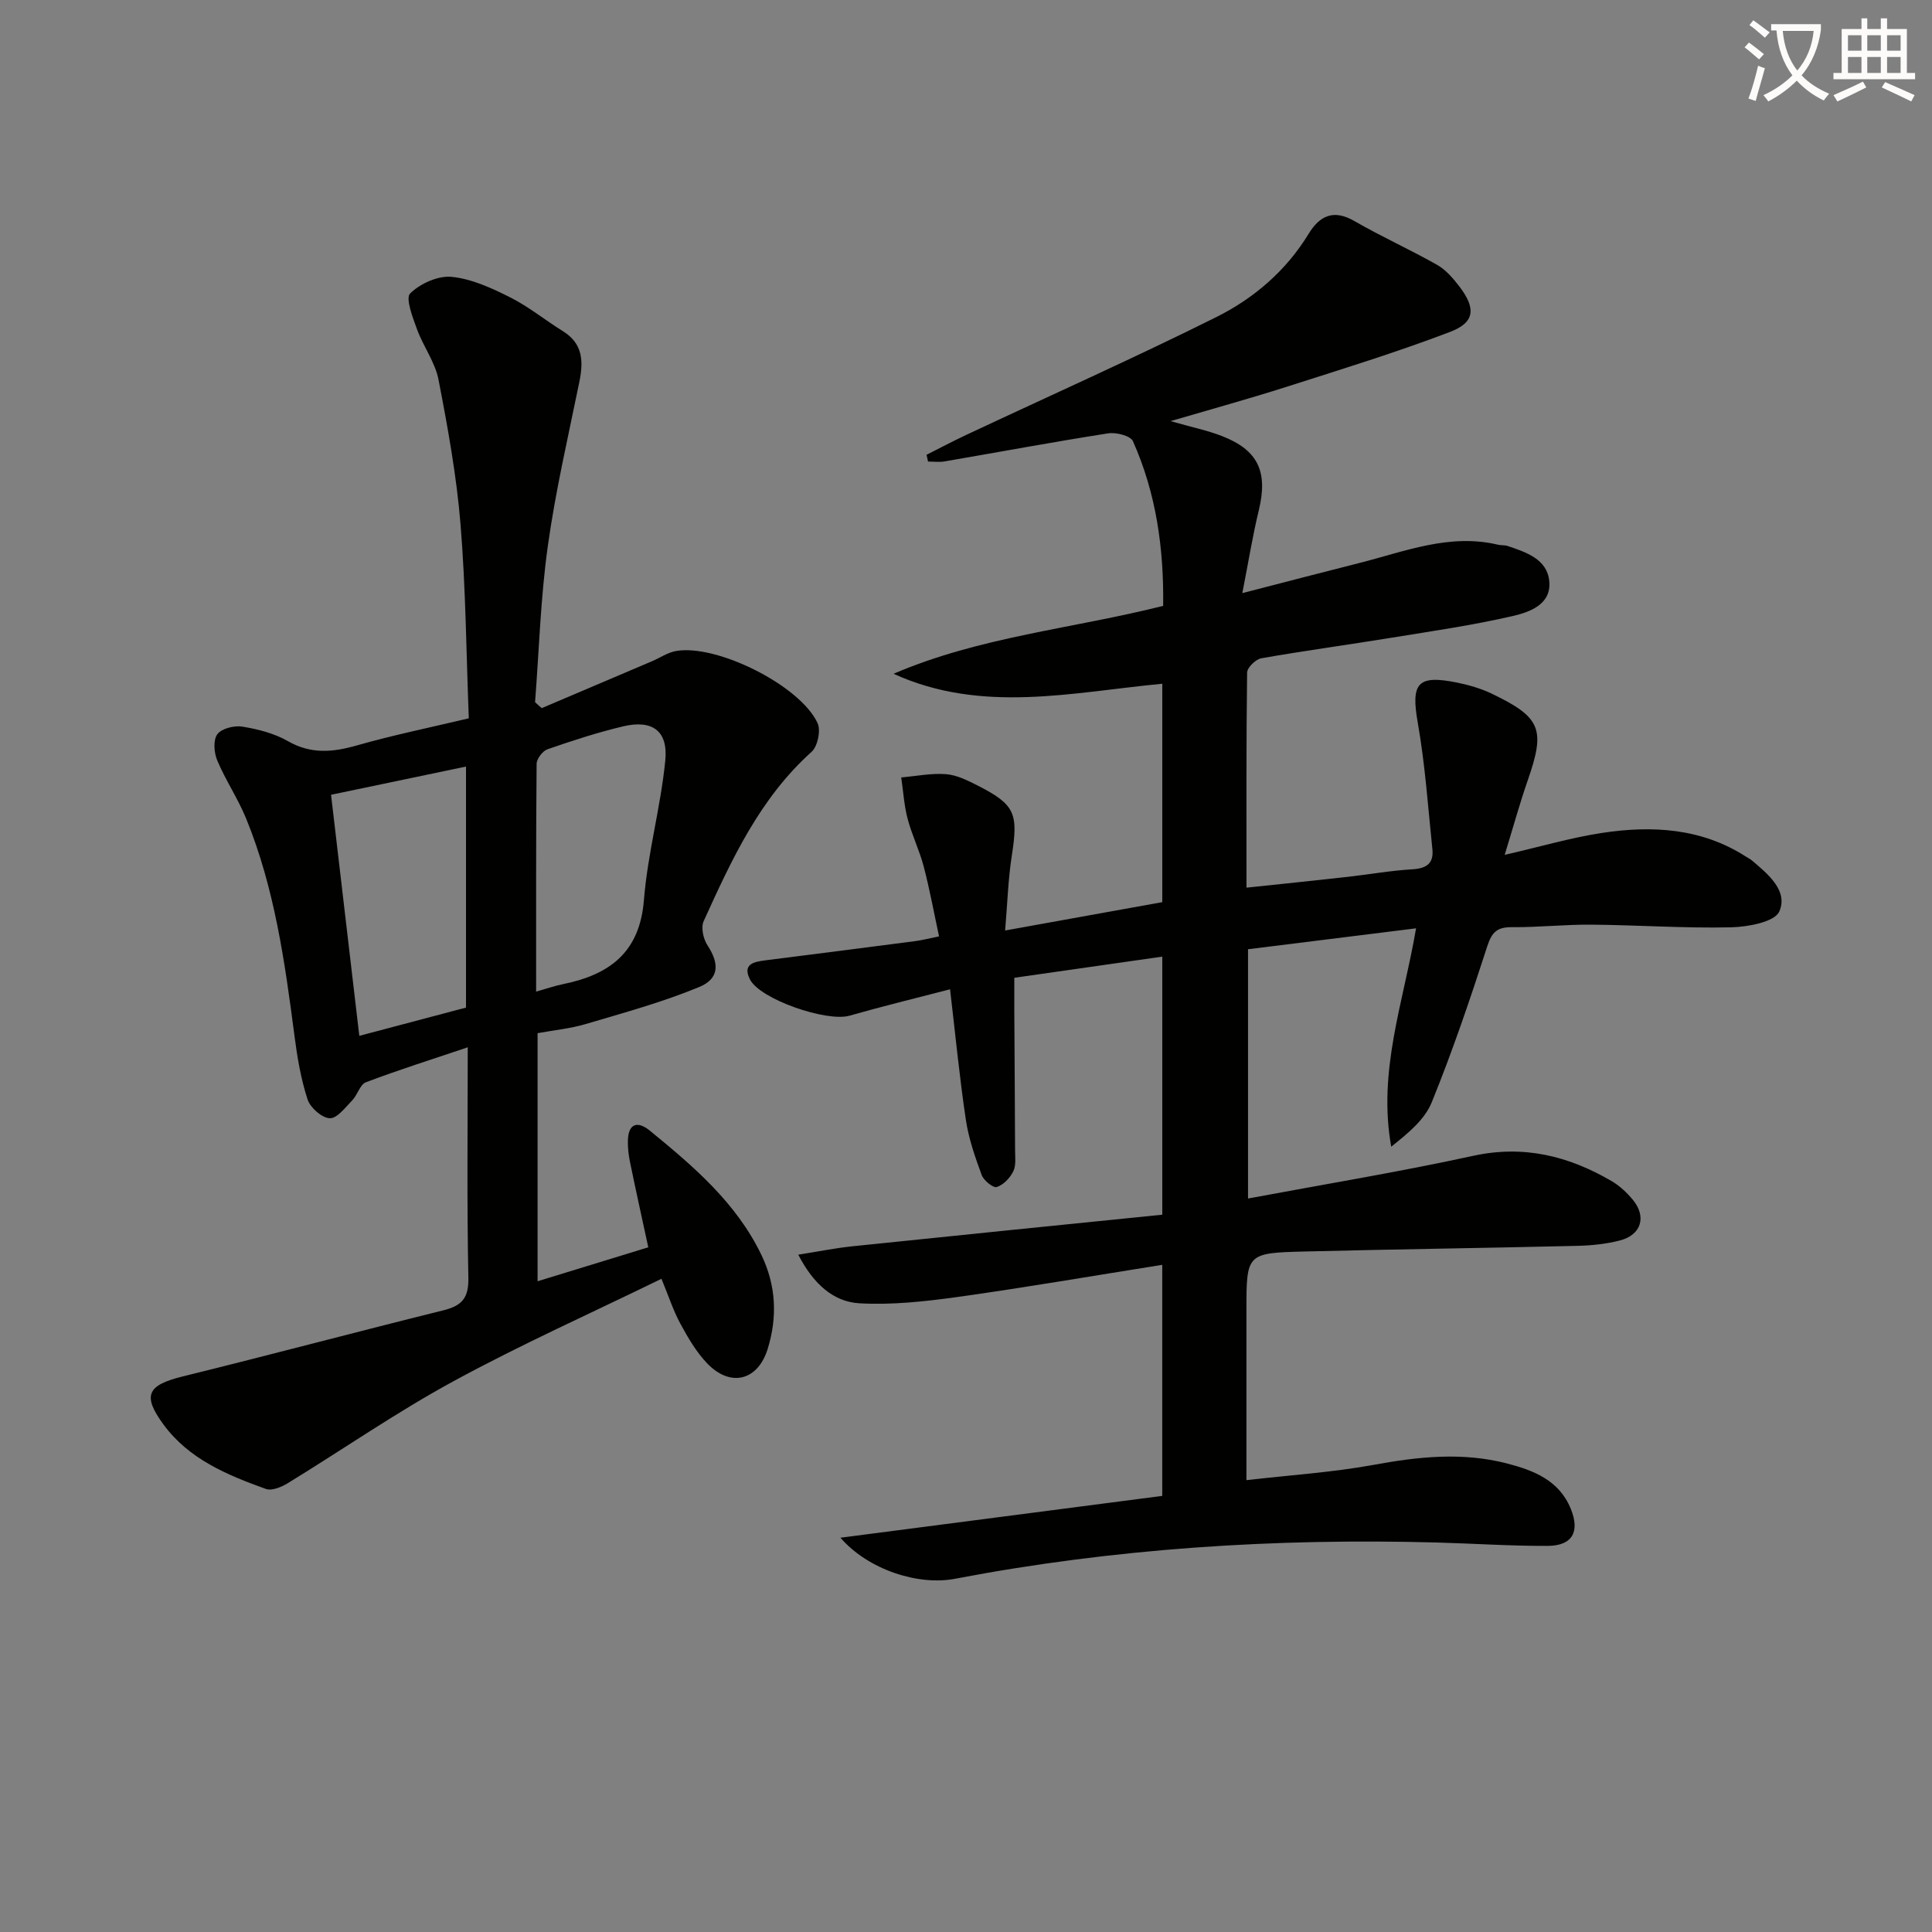
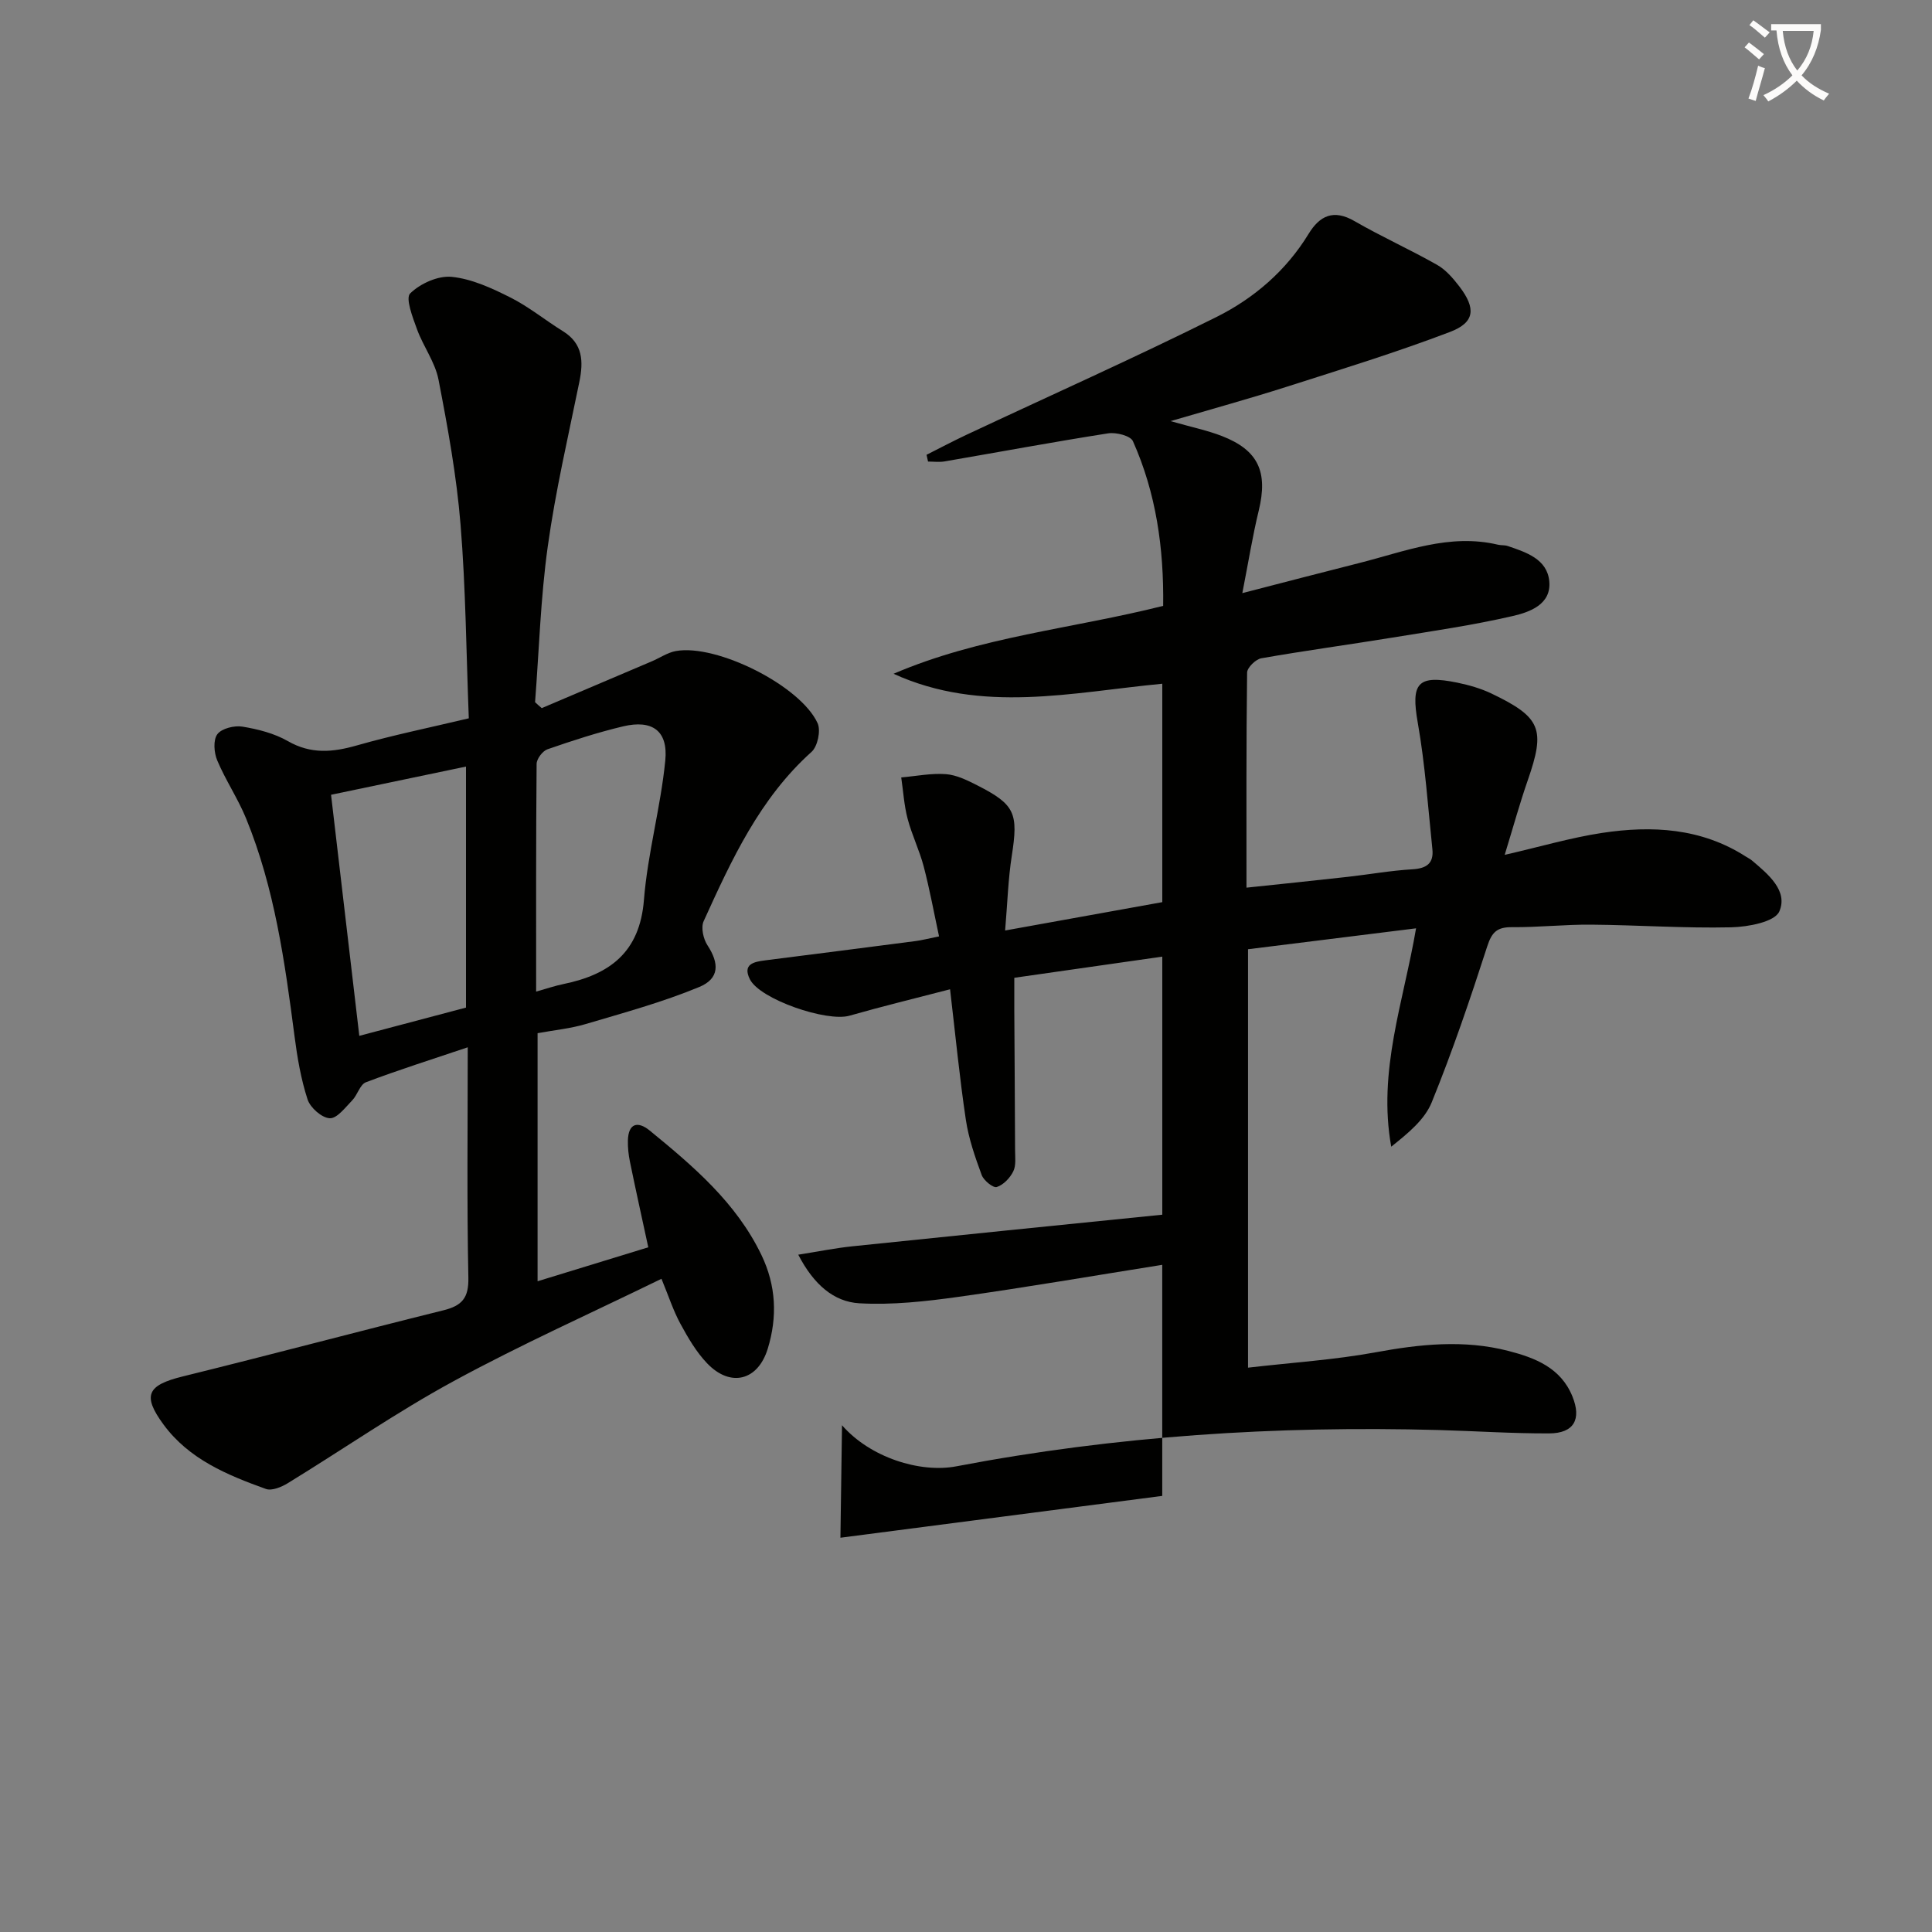
<svg xmlns="http://www.w3.org/2000/svg" enable-background="new 0 0 400 400" viewBox="0 0 400 400">
  <rect x="0" y="0" width="400" height="400" fill="#808080" stroke="none" />
  <path d="m362.1 8.8c1.1.8 2.1 1.6 3.1 2.4l-1 1.1c-1.3-1.1-2.3-2-3-2.5zm1.9 4.8c.5.2.9.4 1.4.5-.6 2.3-1.3 4.5-1.9 6.8l-1.5-.5c.8-2.1 1.4-4.3 2-6.8zm-1-9.4c1.3.9 2.4 1.8 3.4 2.5l-1 1.1c-1.4-1.2-2.4-2.1-3.2-2.6zm3.7 2.2v-1.4h10.3v1.2c-.5 3.6-1.8 6.8-4 9.4 1.5 1.6 3.4 2.8 5.7 3.8-.3.4-.7.8-1.1 1.4-2.3-1.1-4.1-2.5-5.6-4.1-1.6 1.6-3.6 3.1-5.9 4.3-.3-.5-.7-.9-1-1.3 2.4-1.1 4.4-2.5 6-4.1-1.9-2.5-3-5.6-3.3-9.3h-1.1zm8.8 0h-6.4c.3 3.3 1.3 6 3 8.2 2-2.3 3.1-5.1 3.4-8.2z" fill="#fcfbfa" />
-   <path d="m385.3 3.8h1.3v2.2h2.8v-2.2h1.3v2.2h4.1v9.1h1.7v1.3h-16.9v-1.3h1.7v-9.1h4.1v-2.2zm.4 13.1.7 1.2c-1.8.9-3.8 1.9-6 2.9-.2-.4-.5-.8-.8-1.3 2.3-1 4.3-1.9 6.1-2.8zm-3.1-6.4h2.8v-3.2h-2.8zm0 4.6h2.8v-3.3h-2.8zm4-4.6h2.8v-3.2h-2.8zm0 4.6h2.8v-3.3h-2.8zm3.7 1.9c2.1.9 4.1 1.8 6.1 2.7l-.7 1.3c-2.2-1.1-4.2-2-6.1-2.9zm3.2-9.7h-2.8v3.2h2.8zm-2.8 7.8h2.8v-3.3h-2.8z" fill="#fcfbfa" />
  <g fill="#010100">
-     <path d="m174 318.37c22.86-2.97 44.75-5.82 66.63-8.66 0-16.38 0-31.8 0-47.84-14.3 2.27-28.19 4.67-42.13 6.62-6.81.95-13.78 1.73-20.6 1.34-5.23-.31-9.4-3.82-12.63-10.06 4.12-.65 7.66-1.37 11.23-1.74 21.31-2.22 42.62-4.36 64.14-6.54 0-18.24 0-35.65 0-53.43-10.15 1.45-19.98 2.85-30.64 4.38 0 2.16-.01 4.4 0 6.65.05 9.66.13 19.33.16 28.99 0 1.49.24 3.19-.37 4.43-.67 1.37-2.04 2.81-3.42 3.25-.74.24-2.7-1.35-3.12-2.48-1.37-3.72-2.7-7.54-3.28-11.44-1.3-8.68-2.14-17.42-3.27-27.02-7.18 1.87-14.04 3.53-20.83 5.47-4.7 1.34-18.55-3.39-20.62-7.55-1.56-3.14.83-3.61 3.18-3.91 10.37-1.31 20.74-2.64 31.11-3.99 1.31-.17 2.6-.51 4.88-.97-1.06-4.93-1.94-9.74-3.17-14.45-.88-3.36-2.45-6.54-3.34-9.91-.73-2.77-.9-5.69-1.32-8.55 3.09-.27 6.21-.91 9.26-.68 2.22.17 4.46 1.29 6.51 2.33 7.82 3.98 8.49 5.77 7.12 14.57-.76 4.86-.9 9.82-1.38 15.47 11.22-2.02 21.76-3.92 32.54-5.87 0-15.15 0-30.08 0-45.22-18.7 1.78-37.35 6.27-55.64-2.06 17.83-7.67 37.06-9.34 55.82-14.06.16-11.92-1.45-23.33-6.26-34.1-.5-1.12-3.48-1.88-5.13-1.62-11.31 1.77-22.58 3.87-33.86 5.81-1.11.19-2.28.03-3.43.03-.1-.47-.21-.93-.31-1.4 2.74-1.38 5.46-2.82 8.24-4.13 17.28-8.11 34.72-15.89 51.79-24.4 7.75-3.87 14.41-9.57 19.07-17.21 2.29-3.75 5.15-5.16 9.49-2.65 5.59 3.23 11.52 5.89 17.14 9.08 1.81 1.03 3.31 2.8 4.61 4.49 3.43 4.51 3.21 7.41-1.95 9.38-11.13 4.24-22.54 7.75-33.9 11.38-7.54 2.41-15.18 4.51-23.97 7.09 4.43 1.26 7.62 1.92 10.62 3.08 7.57 2.94 9.58 7.44 7.64 15.44-1.28 5.26-2.13 10.62-3.4 17.09 8.92-2.3 16.53-4.3 24.16-6.22 9.45-2.38 18.71-6.2 28.79-3.8.64.15 1.36.05 1.98.26 3.84 1.3 8.17 2.7 8.62 7.28.47 4.83-4.07 6.42-7.6 7.23-8.23 1.9-16.62 3.11-24.97 4.47-9.01 1.47-18.06 2.69-27.05 4.27-1.16.2-2.93 1.93-2.94 2.97-.19 14.63-.13 29.27-.13 44.52 7.29-.77 14.14-1.47 20.98-2.24 4.46-.5 8.89-1.3 13.35-1.56 2.94-.17 4.47-1.22 4.16-4.17-.91-8.73-1.5-17.52-3.02-26.14-1.45-8.23-.11-10.04 8.21-8.33 2.41.5 4.86 1.2 7.07 2.26 10.27 4.93 11.17 7.37 7.48 17.97-1.63 4.67-2.94 9.45-4.77 15.42 7.41-1.7 13.7-3.56 20.13-4.54 10.37-1.57 20.58-1.03 29.81 4.9.42.27.88.49 1.26.81 3.35 2.83 7.51 6.26 5.66 10.54-.94 2.18-6.48 3.21-9.98 3.29-9.64.22-19.29-.47-28.94-.55-5.48-.05-10.96.57-16.44.52-3.02-.02-4.14.97-5.1 3.93-3.52 10.89-7.2 21.75-11.51 32.34-1.48 3.64-4.98 6.46-8.38 9.18-2.83-15.68 2.55-29.99 5.14-45.21-11.94 1.48-23.22 2.89-34.79 4.33v51.61c15.72-2.94 31.26-5.49 46.62-8.84 10.47-2.28 19.72.03 28.59 5.19 1.69.98 3.22 2.41 4.47 3.92 2.88 3.51 1.74 7.27-2.67 8.41-2.86.74-5.89 1.05-8.86 1.12-18.81.45-37.62.7-56.43 1.17-12.06.3-12.05.41-12.05 12.32v35.02c9.13-1.06 17.87-1.61 26.42-3.18 9.22-1.7 18.32-2.65 27.47-.29 5.55 1.43 10.86 3.48 13.27 9.42 1.93 4.75.31 7.64-4.81 7.66-7.64.03-15.29-.49-22.93-.7-33.51-.91-66.8 1.21-99.77 7.51-7.54 1.45-17.9-1.82-23.71-8.5z" />
+     <path d="m174 318.37c22.86-2.97 44.75-5.82 66.63-8.66 0-16.38 0-31.8 0-47.84-14.3 2.27-28.19 4.67-42.13 6.62-6.81.95-13.78 1.73-20.6 1.34-5.23-.31-9.4-3.82-12.63-10.06 4.12-.65 7.66-1.37 11.23-1.74 21.31-2.22 42.62-4.36 64.14-6.54 0-18.24 0-35.65 0-53.43-10.15 1.45-19.98 2.85-30.64 4.38 0 2.16-.01 4.4 0 6.65.05 9.66.13 19.33.16 28.99 0 1.49.24 3.19-.37 4.43-.67 1.37-2.04 2.81-3.42 3.25-.74.24-2.7-1.35-3.12-2.48-1.37-3.72-2.7-7.54-3.28-11.44-1.3-8.68-2.14-17.42-3.27-27.02-7.18 1.87-14.04 3.53-20.83 5.47-4.7 1.34-18.55-3.39-20.62-7.55-1.56-3.14.83-3.61 3.18-3.91 10.37-1.31 20.74-2.64 31.11-3.99 1.31-.17 2.6-.51 4.88-.97-1.06-4.93-1.94-9.74-3.17-14.45-.88-3.36-2.45-6.54-3.34-9.91-.73-2.77-.9-5.69-1.32-8.55 3.09-.27 6.21-.91 9.26-.68 2.22.17 4.46 1.29 6.51 2.33 7.82 3.98 8.49 5.77 7.12 14.57-.76 4.86-.9 9.82-1.38 15.47 11.22-2.02 21.76-3.92 32.54-5.87 0-15.15 0-30.08 0-45.22-18.7 1.78-37.35 6.27-55.64-2.06 17.83-7.67 37.06-9.34 55.82-14.06.16-11.92-1.45-23.33-6.26-34.1-.5-1.12-3.48-1.88-5.13-1.62-11.31 1.77-22.58 3.87-33.86 5.81-1.11.19-2.28.03-3.43.03-.1-.47-.21-.93-.31-1.4 2.74-1.38 5.46-2.82 8.24-4.13 17.28-8.11 34.72-15.89 51.79-24.4 7.75-3.87 14.41-9.57 19.07-17.21 2.29-3.75 5.15-5.16 9.49-2.65 5.59 3.23 11.52 5.89 17.14 9.08 1.81 1.03 3.31 2.8 4.61 4.49 3.43 4.51 3.21 7.41-1.95 9.38-11.13 4.24-22.54 7.75-33.9 11.38-7.54 2.41-15.18 4.51-23.97 7.09 4.43 1.26 7.62 1.92 10.62 3.08 7.57 2.94 9.58 7.44 7.64 15.44-1.28 5.26-2.13 10.62-3.4 17.09 8.92-2.3 16.53-4.3 24.16-6.22 9.45-2.38 18.71-6.2 28.79-3.8.64.15 1.36.05 1.98.26 3.84 1.3 8.17 2.7 8.62 7.28.47 4.83-4.07 6.42-7.6 7.23-8.23 1.9-16.62 3.11-24.97 4.47-9.01 1.47-18.06 2.69-27.05 4.27-1.16.2-2.93 1.93-2.94 2.97-.19 14.63-.13 29.27-.13 44.52 7.29-.77 14.14-1.47 20.98-2.24 4.46-.5 8.89-1.3 13.35-1.56 2.94-.17 4.47-1.22 4.16-4.17-.91-8.73-1.5-17.52-3.02-26.14-1.45-8.23-.11-10.04 8.21-8.33 2.41.5 4.86 1.2 7.07 2.26 10.27 4.93 11.17 7.37 7.48 17.97-1.63 4.67-2.94 9.45-4.77 15.42 7.41-1.7 13.7-3.56 20.13-4.54 10.37-1.57 20.58-1.03 29.81 4.9.42.27.88.49 1.26.81 3.35 2.83 7.51 6.26 5.66 10.54-.94 2.18-6.48 3.21-9.98 3.29-9.64.22-19.29-.47-28.94-.55-5.48-.05-10.96.57-16.44.52-3.02-.02-4.14.97-5.1 3.93-3.52 10.89-7.2 21.75-11.51 32.34-1.48 3.64-4.98 6.46-8.38 9.18-2.83-15.68 2.55-29.99 5.14-45.21-11.94 1.48-23.22 2.89-34.79 4.33v51.61v35.02c9.13-1.06 17.87-1.61 26.42-3.18 9.22-1.7 18.32-2.65 27.47-.29 5.55 1.43 10.86 3.48 13.27 9.42 1.93 4.75.31 7.64-4.81 7.66-7.64.03-15.29-.49-22.93-.7-33.51-.91-66.8 1.21-99.77 7.51-7.54 1.45-17.9-1.82-23.71-8.5z" />
    <path d="m112.16 146.61c7.6-3.23 15.19-6.45 22.79-9.69 1.67-.71 3.26-1.82 4.99-2.13 8.44-1.51 25.8 7.17 29.34 14.95.69 1.53 0 4.79-1.25 5.92-10.74 9.64-16.57 22.35-22.35 35.07-.59 1.31-.07 3.67.8 4.99 2.44 3.73 2.51 6.88-1.72 8.63-7.58 3.14-15.58 5.32-23.47 7.66-3.16.94-6.5 1.26-9.99 1.9v51.36c7.63-2.34 15.1-4.63 22.92-7.03-1.32-6.09-2.6-11.88-3.79-17.68-.3-1.45-.47-2.96-.43-4.44.1-3.63 2.09-4.03 4.52-2.05 9.03 7.39 17.91 14.92 23.13 25.77 3.05 6.35 3.32 12.83 1.3 19.41-2.04 6.63-7.73 8.05-12.55 3.01-2.25-2.35-3.96-5.3-5.53-8.19-1.48-2.72-2.44-5.73-3.92-9.31-14.52 7.09-29.06 13.59-43.01 21.18-11.8 6.41-22.89 14.11-34.36 21.14-1.3.8-3.31 1.63-4.53 1.19-8.01-2.88-15.92-6.15-21.2-13.34-4.45-6.06-3.35-8.15 4.01-9.96 18.02-4.44 35.95-9.22 53.96-13.69 3.82-.95 5.24-2.54 5.15-6.74-.32-15.64-.13-31.29-.13-47.71-7.41 2.5-14.32 4.68-21.08 7.24-1.23.47-1.74 2.62-2.84 3.75-1.42 1.46-3.15 3.78-4.65 3.7-1.65-.08-4.03-2.18-4.59-3.89-1.37-4.21-2.13-8.67-2.7-13.08-2-15.34-4.12-30.66-10.03-45.1-1.69-4.13-4.25-7.91-5.98-12.03-.67-1.59-.86-4.22.03-5.41.9-1.2 3.51-1.84 5.18-1.57 3.23.53 6.61 1.39 9.42 3 4.78 2.74 9.29 2.32 14.29.89 7.47-2.13 15.1-3.69 23.17-5.61-.53-13.59-.63-26.91-1.71-40.14-.82-10.05-2.64-20.05-4.56-29.97-.7-3.63-3.17-6.9-4.46-10.46-.89-2.44-2.42-6.41-1.41-7.4 2.09-2.05 5.79-3.72 8.62-3.43 4.15.42 8.29 2.34 12.11 4.26 3.84 1.93 7.23 4.72 10.9 6.99 4.16 2.58 4.26 6.26 3.4 10.49-2.31 11.33-4.95 22.63-6.54 34.07-1.49 10.67-1.8 21.49-2.63 32.25.45.43.91.83 1.38 1.23zm-15.68 62c0-16.64 0-32.98 0-49.9-9.45 1.98-18.45 3.86-27.94 5.84 1.95 16.64 3.87 32.98 5.85 49.91 7.75-2.05 14.89-3.94 22.09-5.85zm14.52-3.31c2.16-.61 3.88-1.2 5.64-1.56 9.58-1.97 15.82-6.56 16.68-17.42.77-9.68 3.47-19.19 4.42-28.87.61-6.16-2.71-8.49-8.71-7.07-5.31 1.26-10.52 2.96-15.68 4.75-1.01.35-2.25 1.99-2.25 3.04-.14 15.6-.1 31.2-.1 47.13z" />
  </g>
</svg>